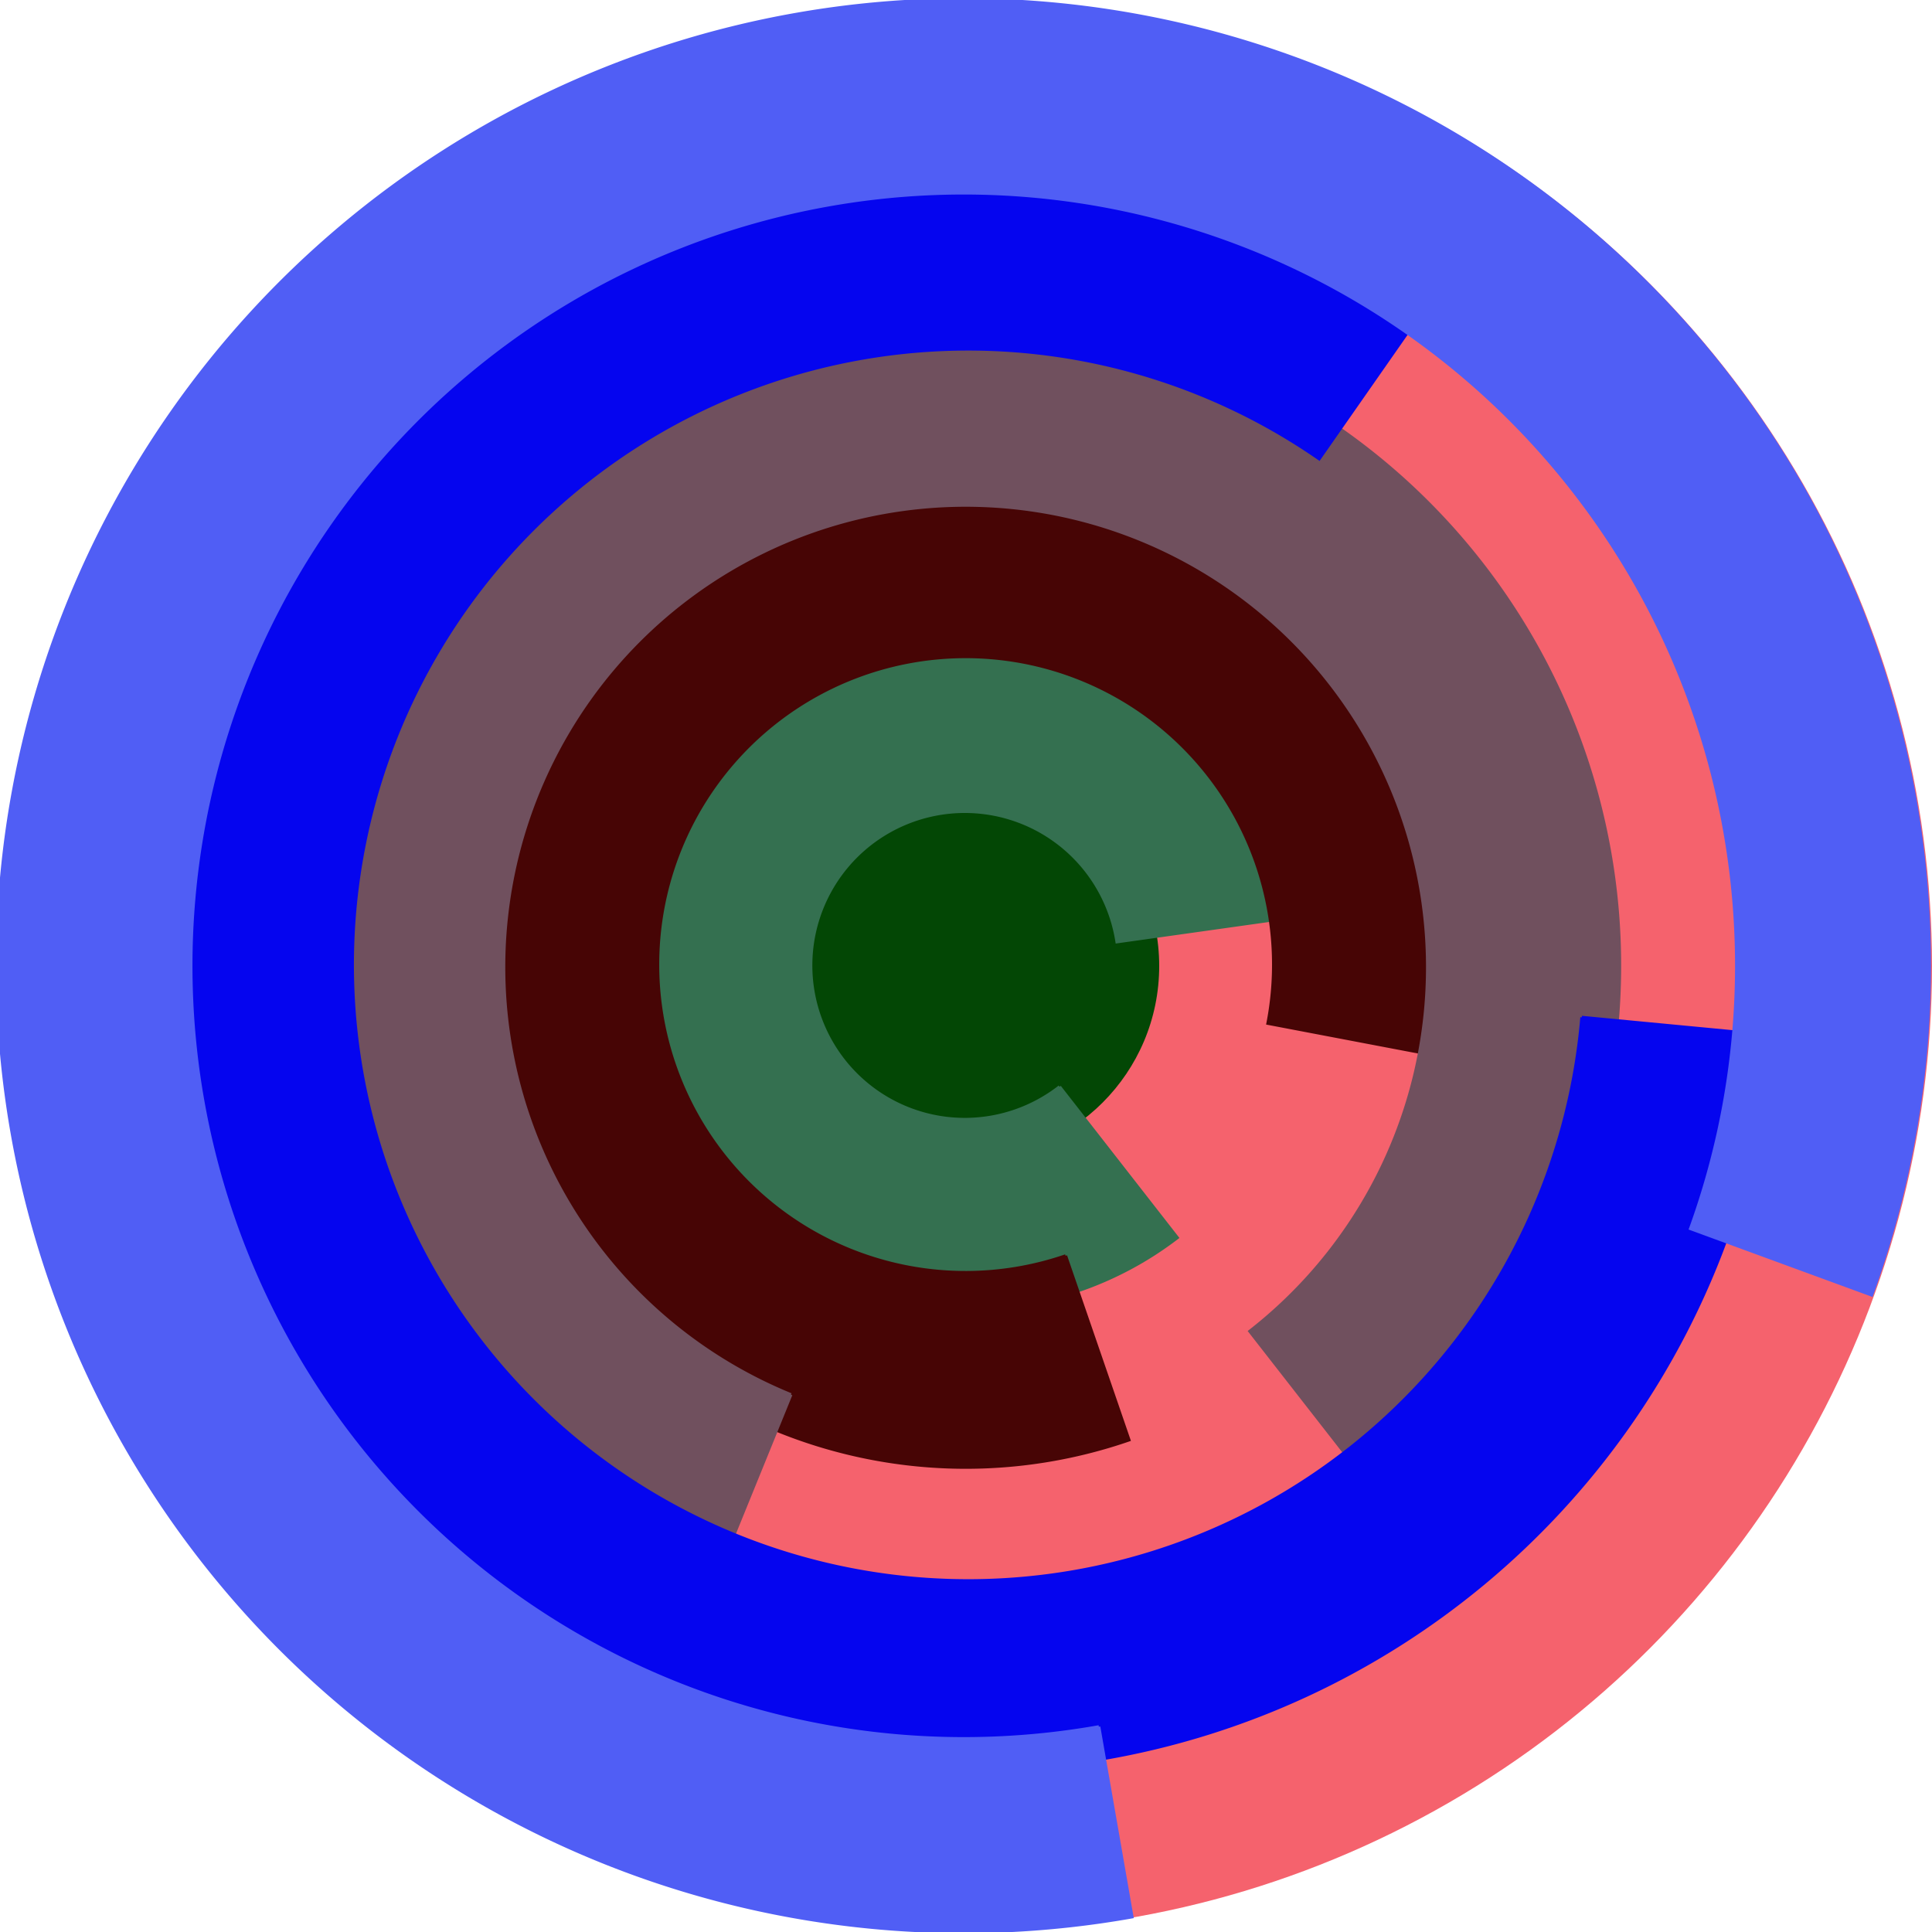
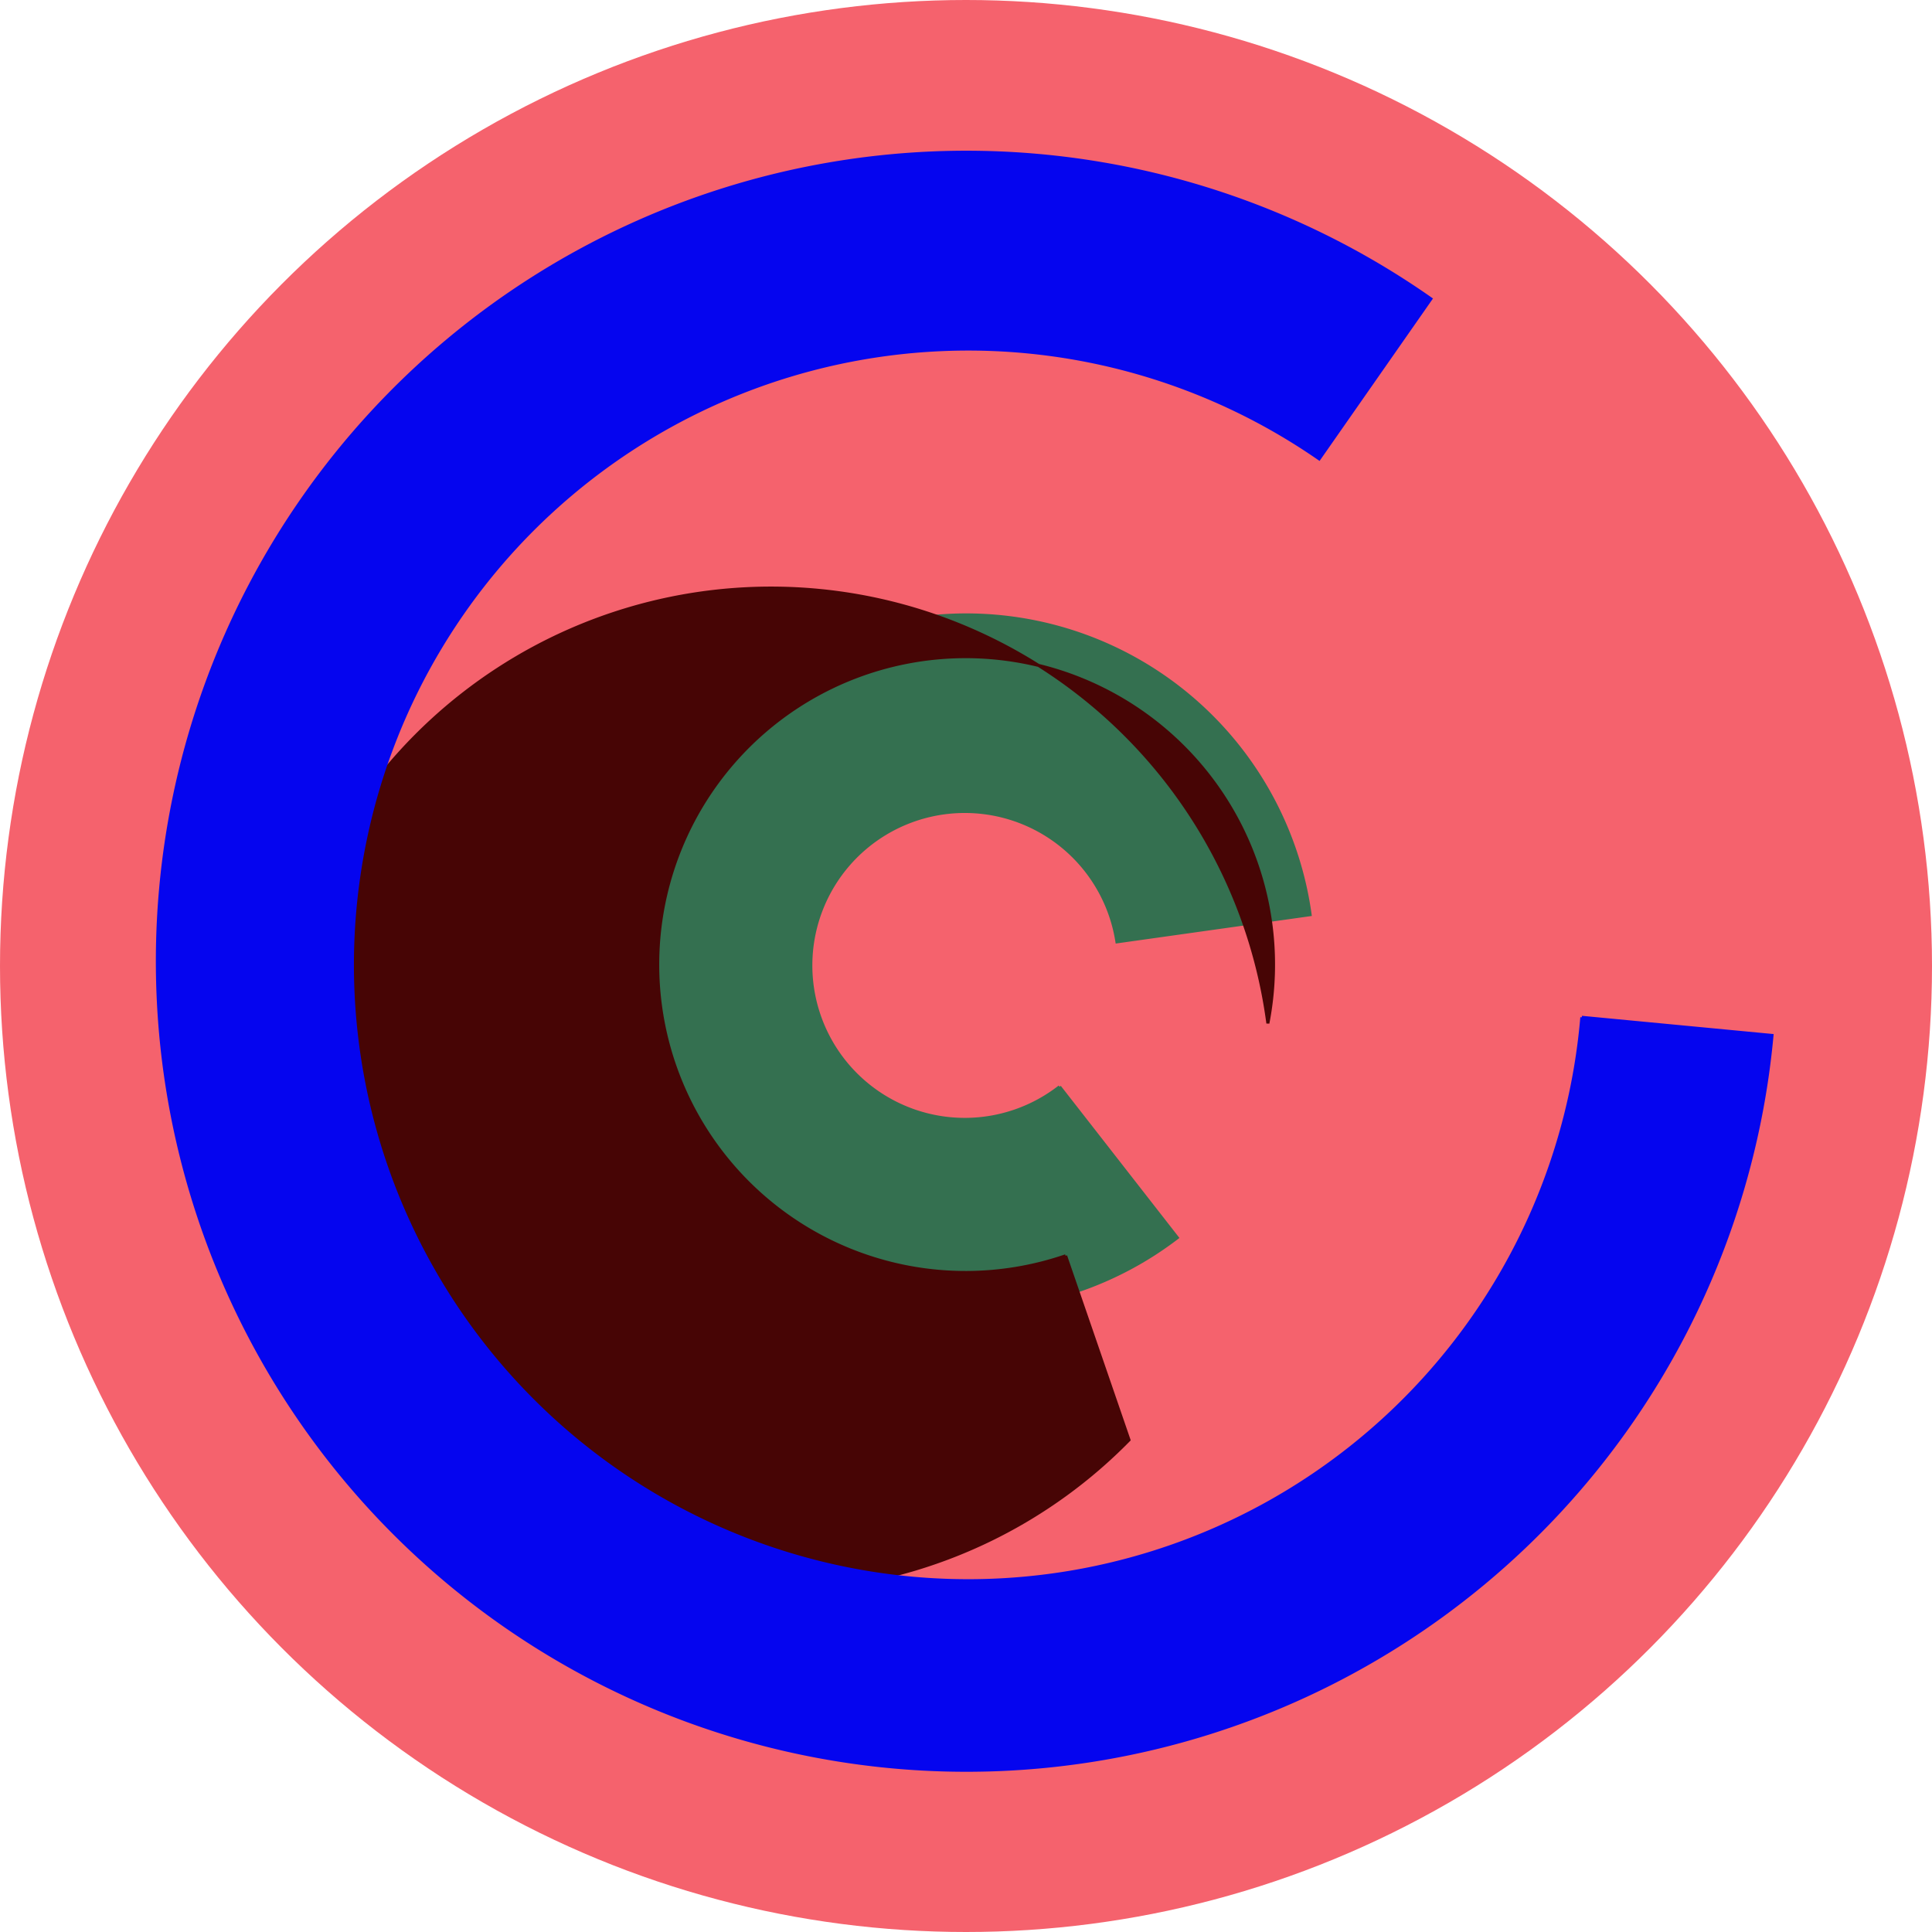
<svg xmlns="http://www.w3.org/2000/svg" version="1.1" width="640" height="640">
  <circle cx="320" cy="320" r="320" fill="rgb(245, 98, 109)" stroke="" stroke-width="0" />
-   <circle cx="320" cy="320" r="64" fill="rgb(3, 71, 5)" stroke="" stroke-width="0" />
  <path fill="rgb(52, 112, 80)" stroke="rgb(52, 112, 80)" stroke-width="1" d="M 351,360 A 51,51 0 1 1 370,312 L 434,303 A 115,115 0 1 0 390,410 L 351,360" />
-   <path fill="rgb(71, 5, 5)" stroke="rgb(71, 5, 5)" stroke-width="1" d="M 353,416 A 102,102 0 1 1 420,339 L 483,351 A 166,166 0 1 0 374,477 L 353,416" />
-   <path fill="rgb(112, 80, 94)" stroke="rgb(112, 80, 94)" stroke-width="1" d="M 262,462 A 153,153 0 1 1 414,441 L 453,491 A 217,217 0 1 0 238,521 L 262,462" />
+   <path fill="rgb(71, 5, 5)" stroke="rgb(71, 5, 5)" stroke-width="1" d="M 353,416 A 102,102 0 1 1 420,339 A 166,166 0 1 0 374,477 L 353,416" />
  <path fill="rgb(5, 5, 239)" stroke="rgb(5, 5, 239)" stroke-width="1" d="M 524,337 A 204,204 0 1 1 437,152 L 474,99 A 268,268 0 1 0 587,343 L 524,337" />
-   <path fill="rgb(80, 94, 245)" stroke="rgb(80, 94, 245)" stroke-width="1" d="M 364,572 A 256,256 0 1 1 560,407 L 620,429 A 320,320 0 1 0 375,635 L 364,572" />
</svg>